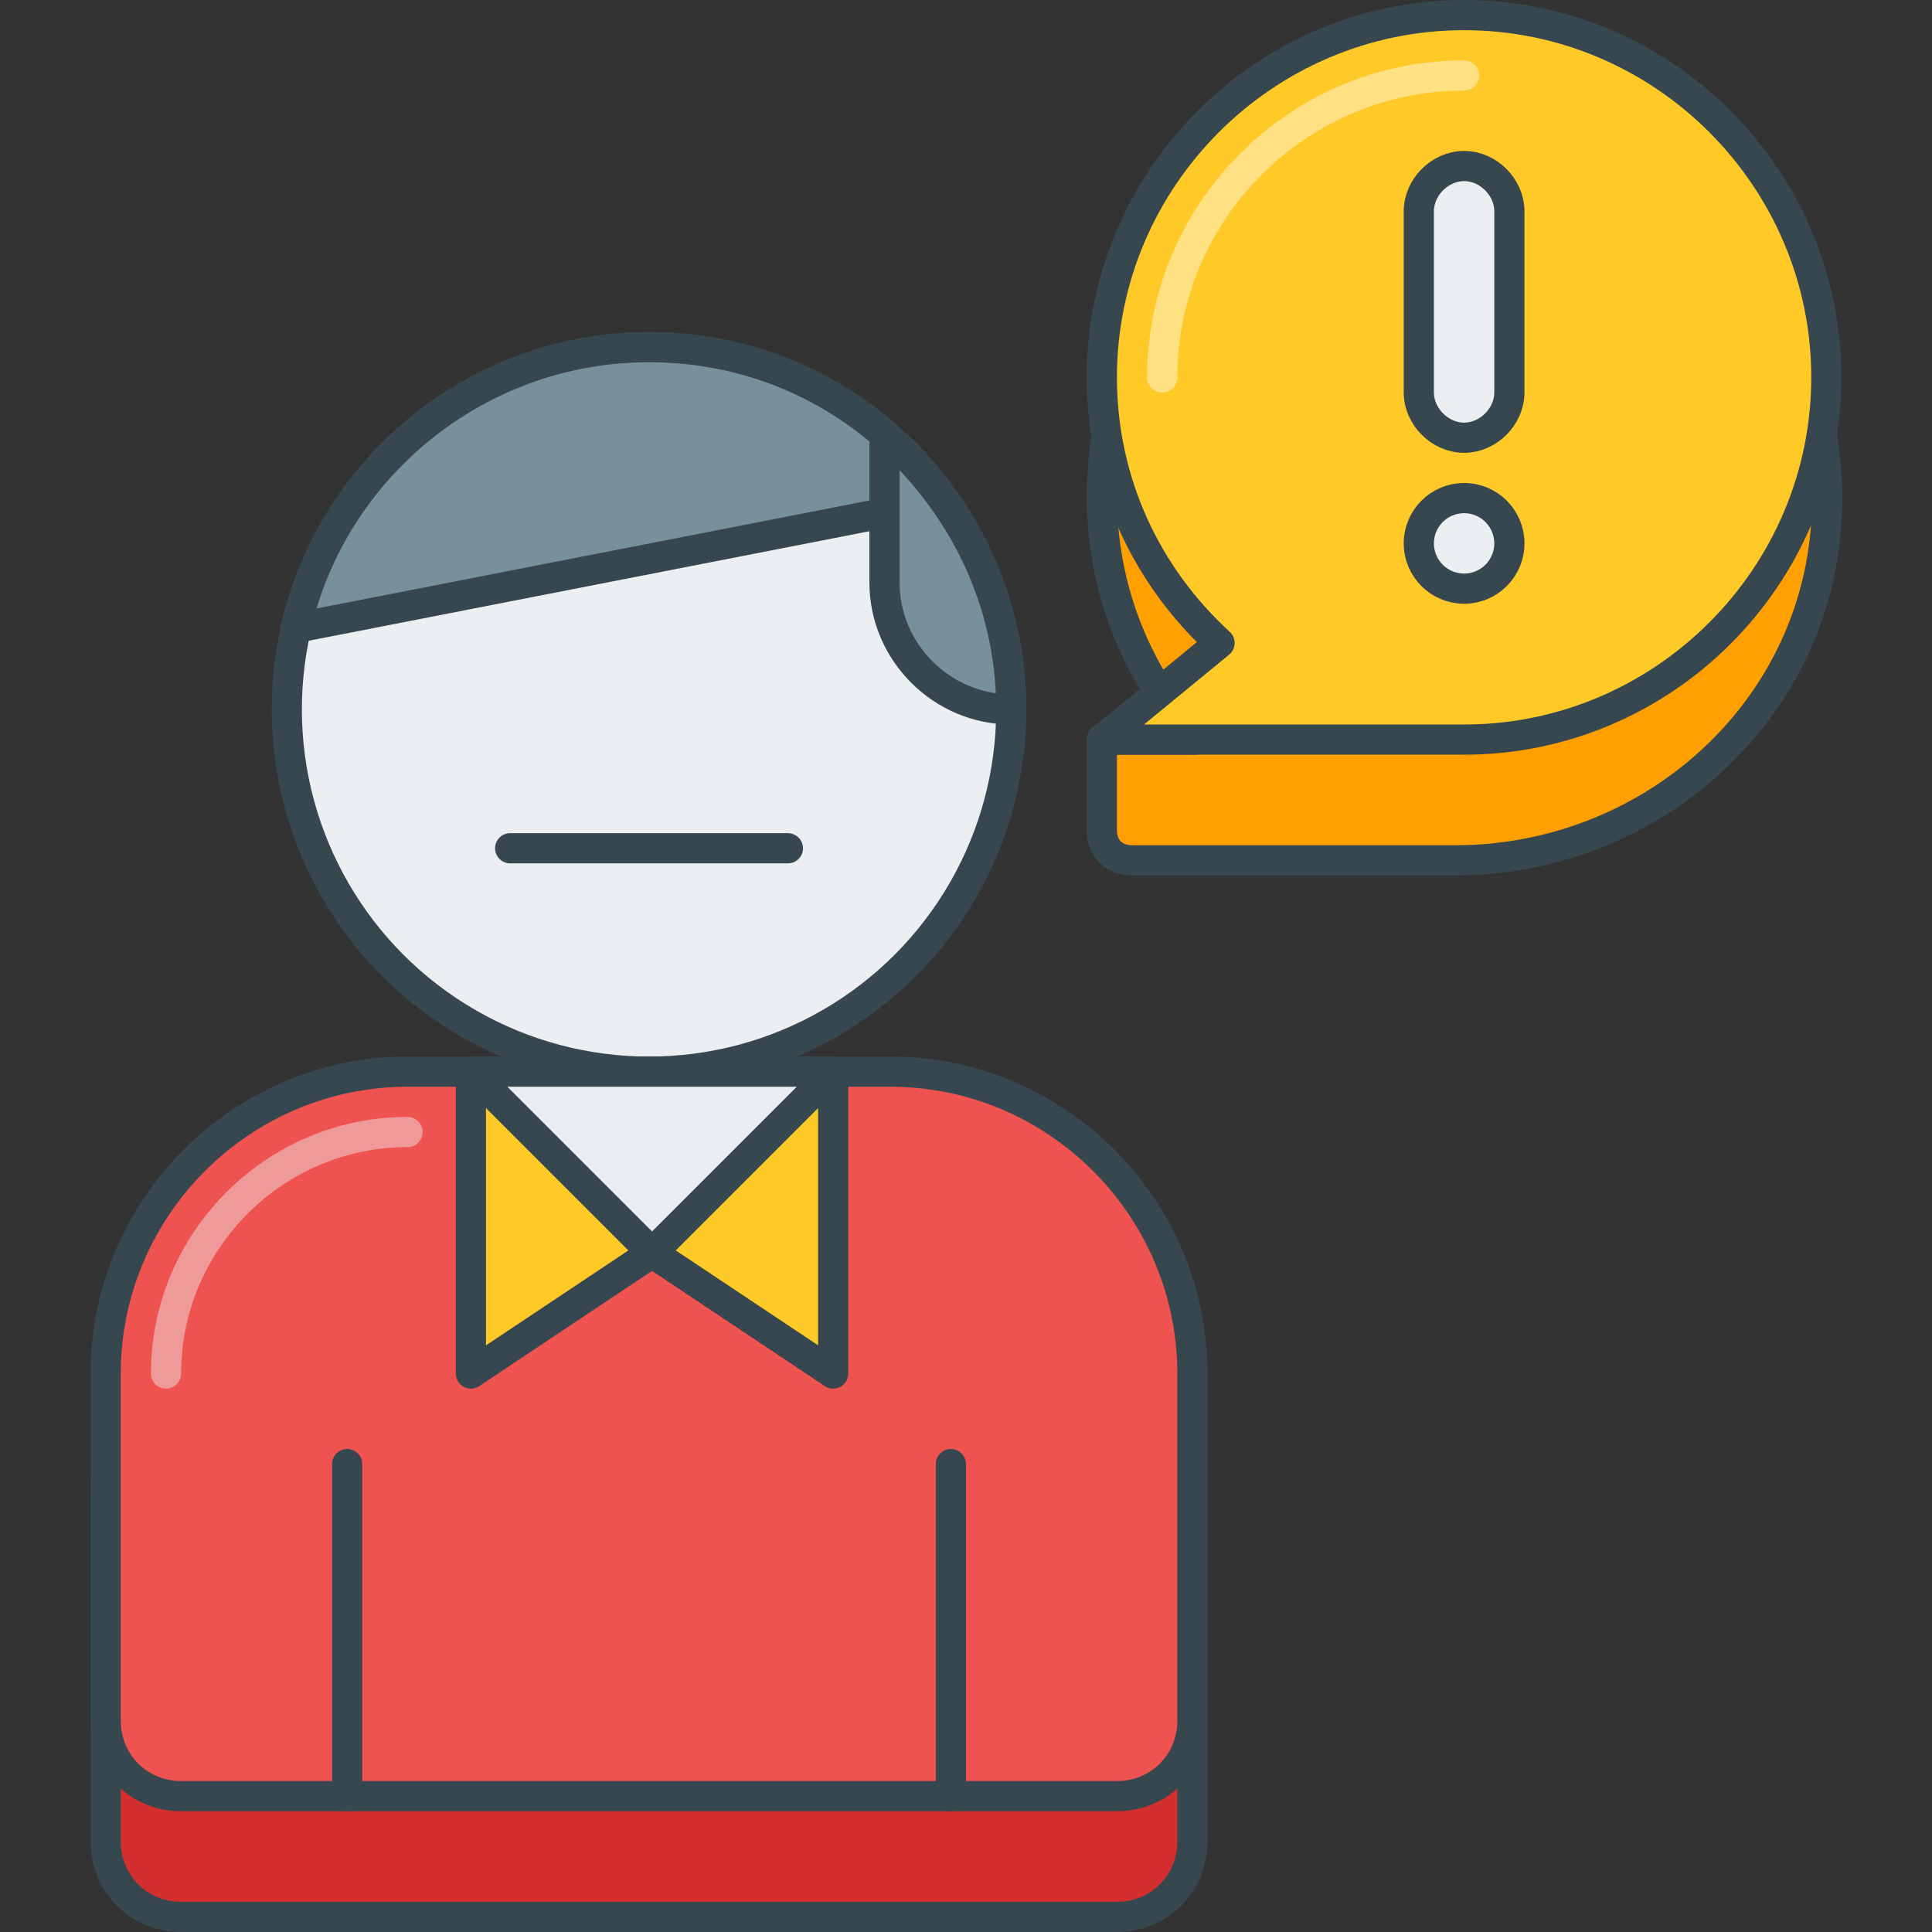
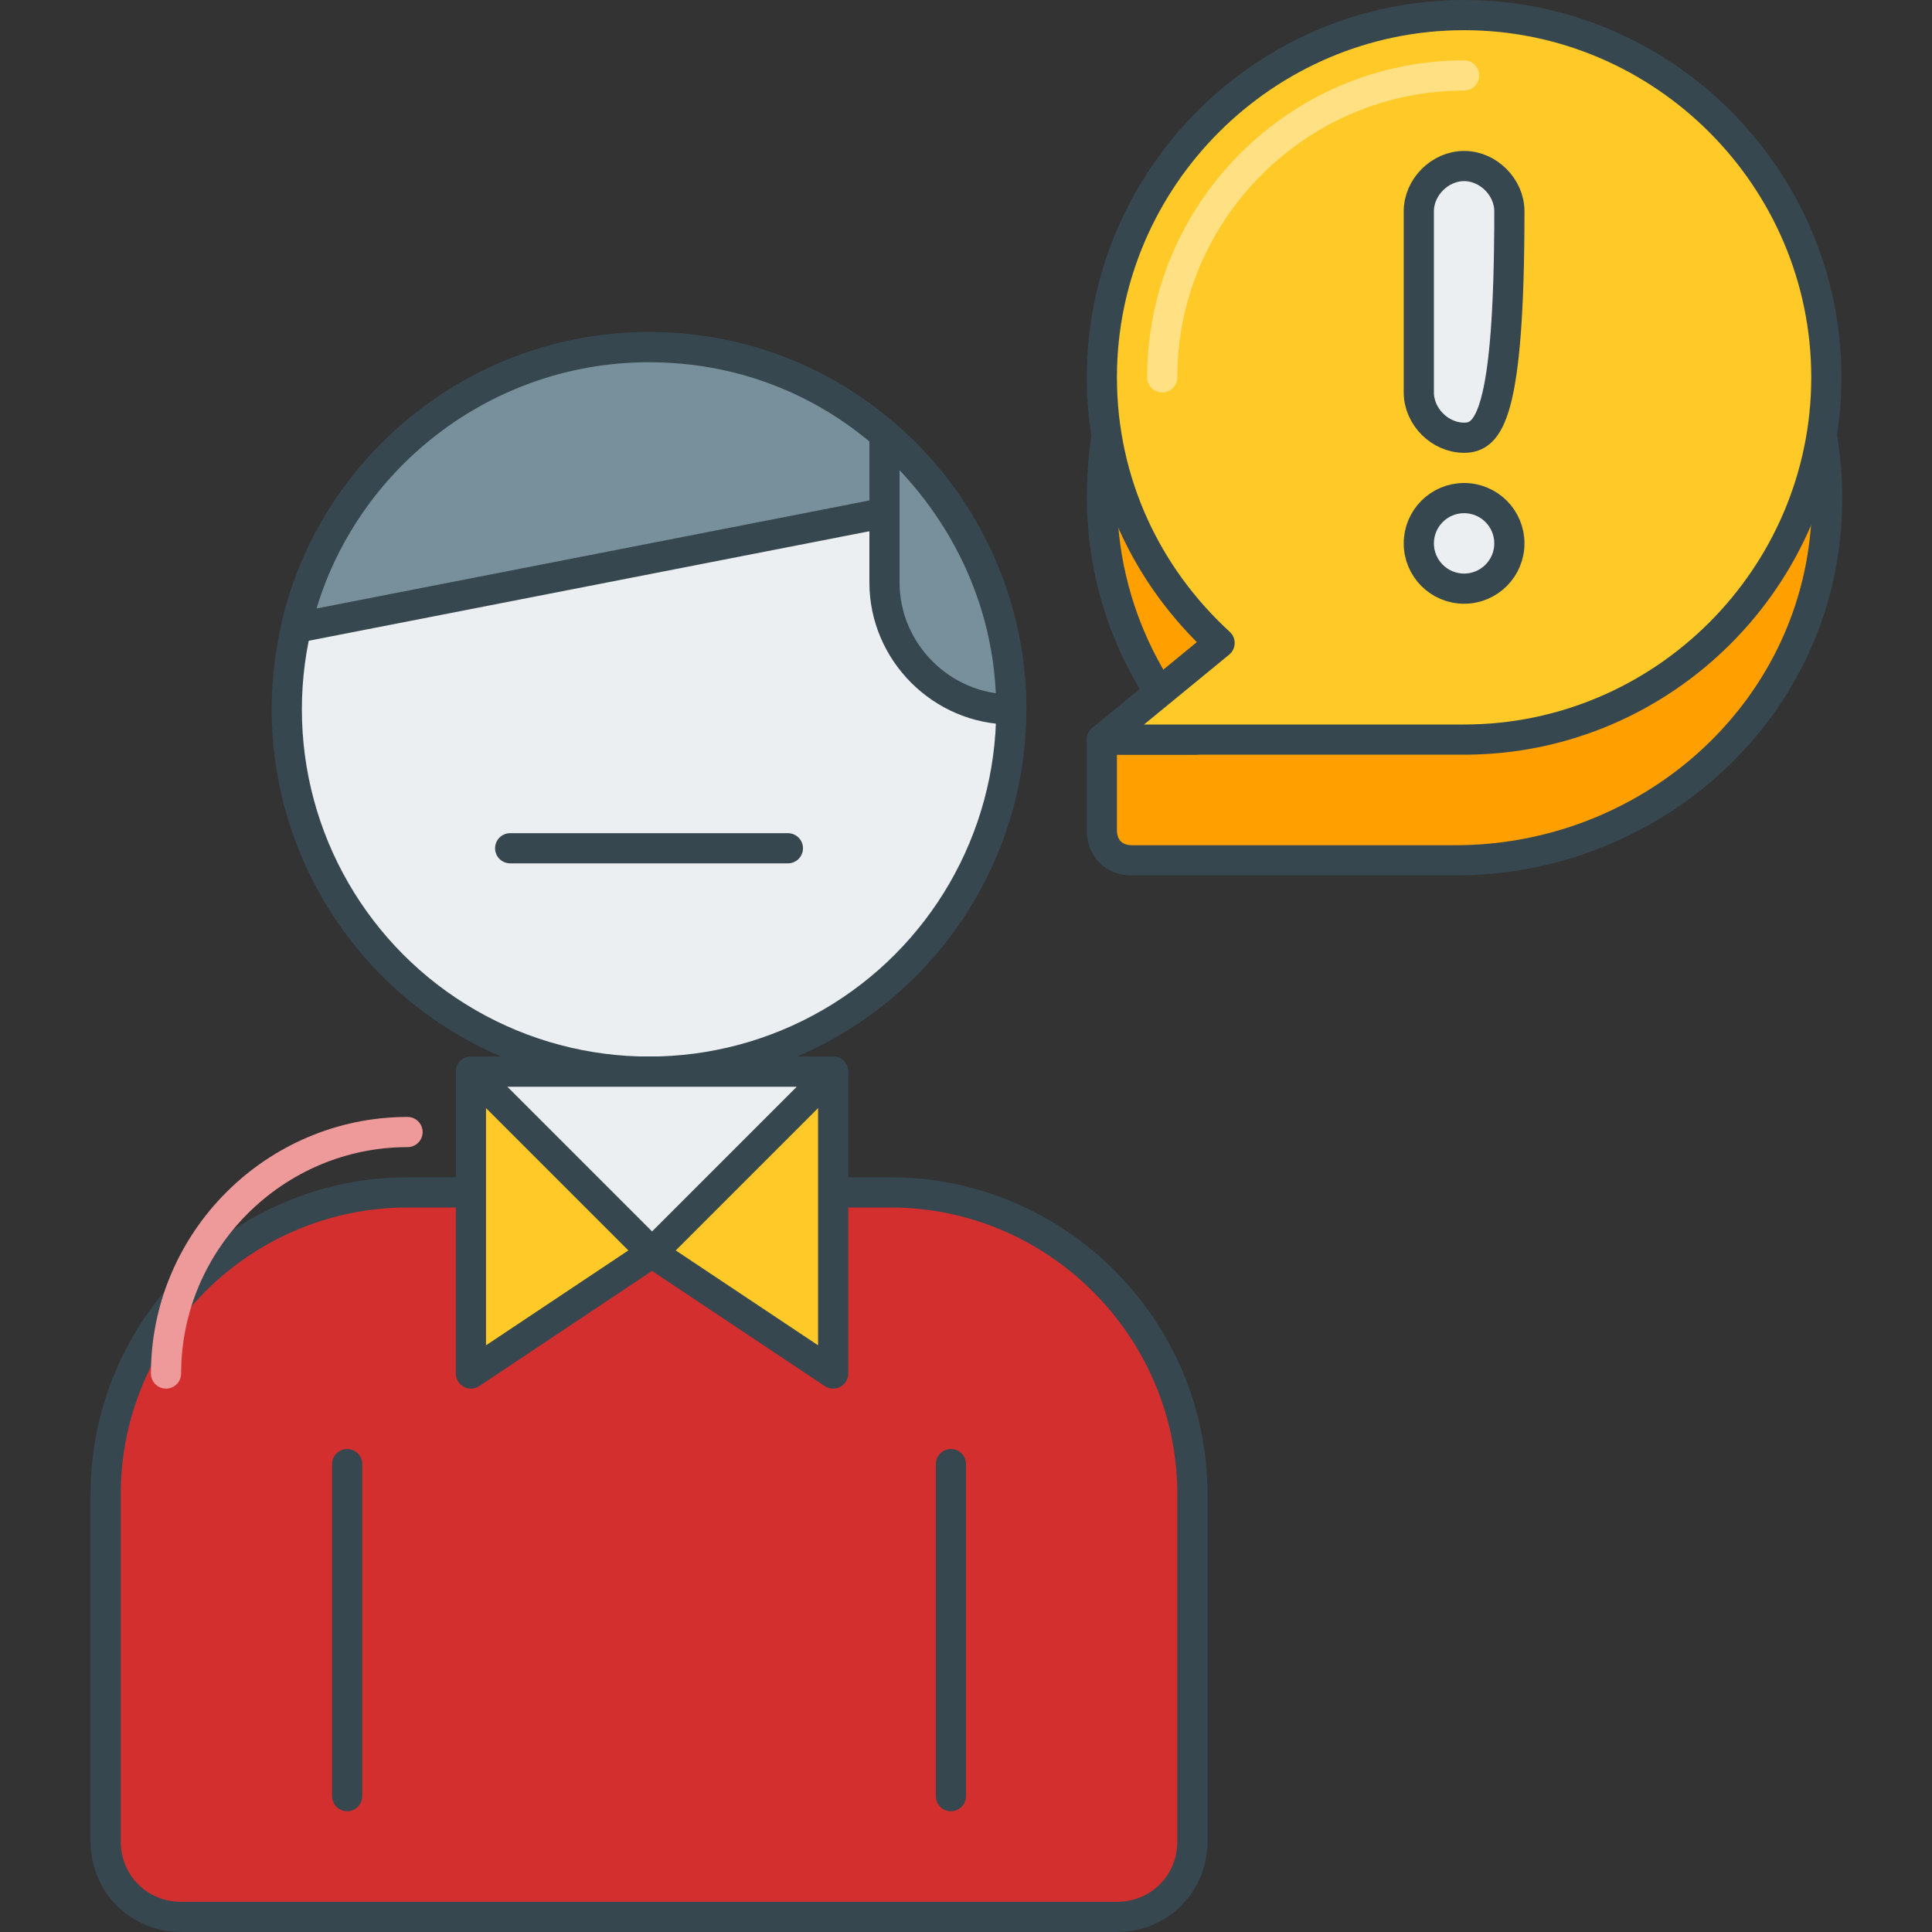
<svg xmlns="http://www.w3.org/2000/svg" version="1.1" id="Layer_1" x="0px" y="0px" viewBox="0 0 64 64" style="enable-background:new 0 0 64 64;" xml:space="preserve">
  <rect x="0" y="0" width="64" height="64" fill="#333333" stroke="none" />
  <style type="text/css">
	.st0{fill:#455A64;stroke:#37474F;stroke-linecap:round;stroke-linejoin:round;stroke-miterlimit:10;}
	.st1{fill:#78909C;stroke:#37474F;stroke-linecap:round;stroke-linejoin:round;stroke-miterlimit:10;}
	.st2{fill:#ECEFF1;stroke:#37474F;stroke-linecap:round;stroke-linejoin:round;stroke-miterlimit:10;}
	.st3{fill:none;stroke:#FFFFFF;stroke-linecap:round;stroke-linejoin:round;stroke-miterlimit:10;}
	.st4{fill:#FFCA28;stroke:#37474F;stroke-linecap:round;stroke-linejoin:round;stroke-miterlimit:10;}
	.st5{fill:none;stroke:#37474F;stroke-linecap:round;stroke-linejoin:round;stroke-miterlimit:10;}
	.st6{fill:#B0BEC5;}
	.st7{fill:#37474F;}
	.st8{fill:#455A64;}
	.st9{fill:#9CCC65;stroke:#37474F;stroke-linecap:round;stroke-linejoin:round;stroke-miterlimit:10;}
	.st10{fill:none;stroke:#C5E1A5;stroke-linecap:round;stroke-linejoin:round;stroke-miterlimit:10;}
	.st11{fill:#26C6DA;stroke:#37474F;stroke-linecap:round;stroke-linejoin:round;stroke-miterlimit:10;}
	.st12{fill:#EF5350;stroke:#37474F;stroke-linecap:round;stroke-linejoin:round;stroke-miterlimit:10;}
	.st13{fill:#B0BEC5;stroke:#37474F;stroke-linecap:round;stroke-linejoin:round;stroke-miterlimit:10;}
	.st14{fill:none;stroke:#EF9A9A;stroke-linecap:round;stroke-linejoin:round;stroke-miterlimit:10;}
	.st15{fill:none;stroke:#FFE082;stroke-linecap:round;stroke-linejoin:round;stroke-miterlimit:10;}
	.st16{fill:#D32F2F;stroke:#37474F;stroke-linecap:round;stroke-linejoin:round;stroke-miterlimit:10;}
	.st17{fill:#0097A7;stroke:#37474F;stroke-linecap:round;stroke-linejoin:round;stroke-miterlimit:10;}
	.st18{fill:#689F38;stroke:#37474F;stroke-linecap:round;stroke-linejoin:round;stroke-miterlimit:10;}
	.st19{fill:#FFA000;stroke:#37474F;stroke-linecap:round;stroke-linejoin:round;stroke-miterlimit:10;}
	.st20{fill:#FFA000;}
	.st21{fill:#FF6F00;}
	.st22{fill:#D32F2F;}
	.st23{fill:#0097A7;}
	.st24{fill:none;stroke:#80DEEA;stroke-linecap:round;stroke-linejoin:round;stroke-miterlimit:10;}
	.st25{fill:#689F38;}
	.st26{fill:none;stroke:#B0BEC5;stroke-linecap:round;stroke-linejoin:round;stroke-miterlimit:10;}
	.st27{fill:#78909C;stroke:#37474F;stroke-miterlimit:10;}
	.st28{fill:#78909C;}
	.st29{fill:#B71C1C;}
	.st30{fill:#F57F17;}
	.st31{fill:#006064;}
	.st32{fill:#26A69A;stroke:#37474F;stroke-linecap:round;stroke-linejoin:round;stroke-miterlimit:10;}
</style>
  <g>
    <path class="st19" d="M46.7,4.6c-5,0.7-9.1,4.6-10,9.6c-0.7,4,0.5,7.6,2.9,10.3h-3.1v3c0,0.6,0.4,1,1,1l10.7,0   c6.4,0,11.9-4.8,12.3-11.2C61,9.7,54.4,3.5,46.7,4.6z" />
    <path class="st16" d="M29.5,39.5h-16c-5.5,0-10,4.5-10,10V61c0,1.4,1.1,2.5,2.5,2.5h31c1.4,0,2.5-1.1,2.5-2.5V49.5   C39.5,44,35,39.5,29.5,39.5z" />
-     <path class="st12" d="M29.5,35.5h-16c-5.5,0-10,4.5-10,10V57c0,1.4,1.1,2.5,2.5,2.5h31c1.4,0,2.5-1.1,2.5-2.5V45.5   C39.5,40,35,35.5,29.5,35.5z" />
    <path class="st14" d="M5.5,45.5c0-4.4,3.6-8,8-8" />
    <line class="st2" x1="11.5" y1="59.5" x2="11.5" y2="48.5" />
    <line class="st2" x1="31.5" y1="59.5" x2="31.5" y2="48.5" />
    <circle class="st2" cx="21.5" cy="23.5" r="12" />
    <line class="st5" x1="26.1" y1="28.1" x2="16.9" y2="28.1" />
    <path class="st1" d="M31.3,16.6L9.8,20.8c1.2-5.3,6-9.3,11.7-9.3C25.6,11.5,29.1,13.5,31.3,16.6z" />
    <path class="st1" d="M29.3,14.4L29.3,14.4c2.5,2.2,4.2,5.4,4.2,9.1h0c-2.3,0-4.2-1.9-4.2-4.2V14.4z" />
    <polygon class="st4" points="27.6,45.5 21.6,41.5 15.6,45.5 15.6,35.5 27.6,35.5  " />
    <polygon class="st2" points="21.6,41.5 15.6,35.5 27.6,35.5  " />
    <path class="st4" d="M48.5,0.5c-6.6,0-12,5.4-12,12c0,3.5,1.5,6.6,3.9,8.8l-3.9,3.2h12c6.6,0,12-5.4,12-12S55.1,0.5,48.5,0.5z" />
    <path class="st15" d="M38.5,12.5c0-5.5,4.5-10,10-10" />
    <g>
-       <path class="st2" d="M48.5,14.5L48.5,14.5c-0.8,0-1.5-0.7-1.5-1.5V7c0-0.8,0.7-1.5,1.5-1.5h0C49.3,5.5,50,6.2,50,7v6    C50,13.8,49.3,14.5,48.5,14.5z" />
+       <path class="st2" d="M48.5,14.5L48.5,14.5c-0.8,0-1.5-0.7-1.5-1.5V7c0-0.8,0.7-1.5,1.5-1.5h0C49.3,5.5,50,6.2,50,7C50,13.8,49.3,14.5,48.5,14.5z" />
      <circle class="st2" cx="48.5" cy="18" r="1.5" />
    </g>
  </g>
</svg>